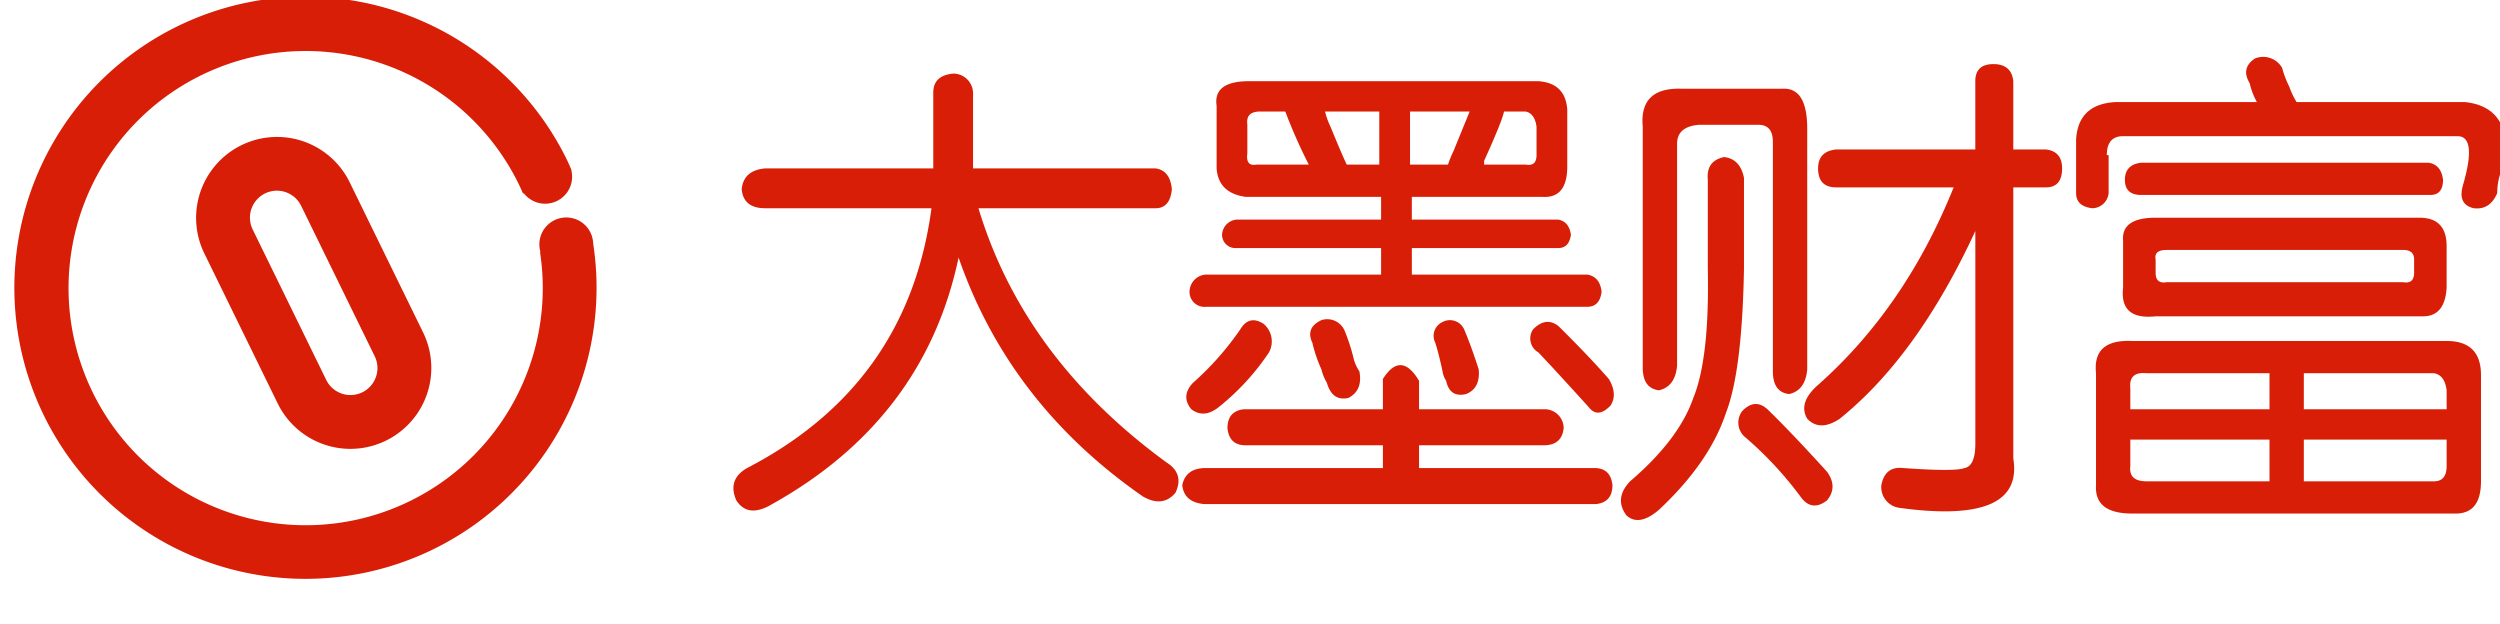
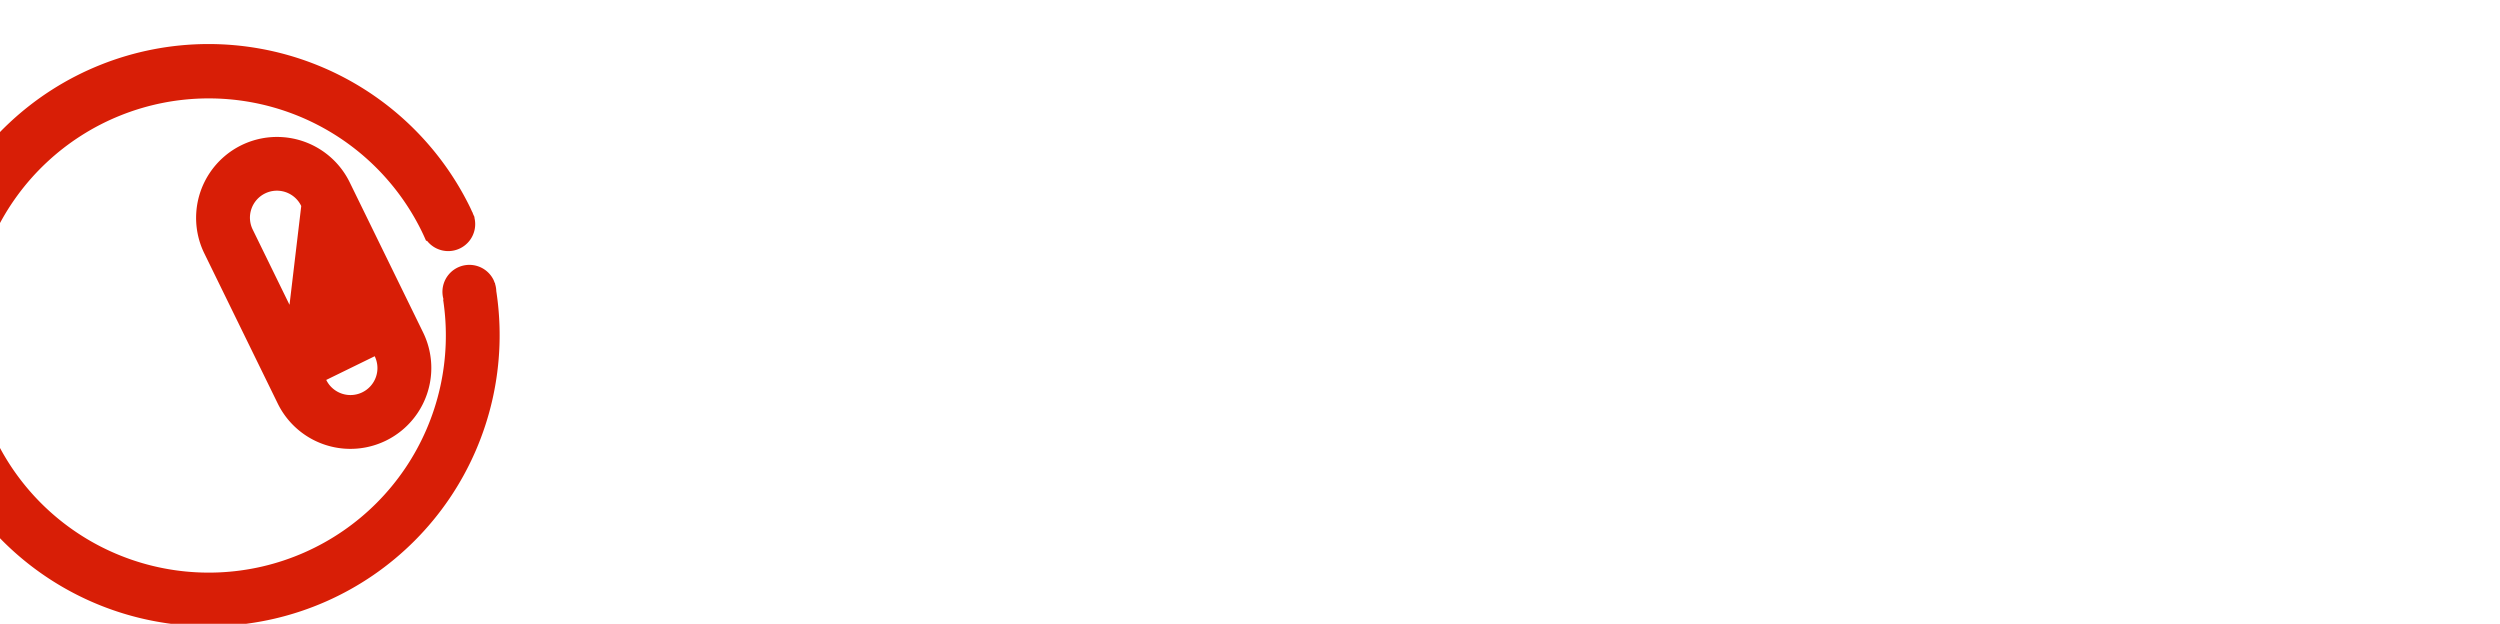
<svg xmlns="http://www.w3.org/2000/svg" t="1702799500840" class="icon" viewBox="0 0 4104 1024" version="1.1" p-id="8893" width="513" height="128">
-   <path d="M1564.717 120.818q-32.683 3.135-32.639 31.134v124.517H1256.126q-35.596 3.135-38.572 34.242 2.922 31.151 38.572 31.134h272.977q-38.598 289.553-302.64 426.484-32.692 18.675-17.807 52.925 17.798 28.026 53.412 9.342 255.143-140.083 311.548-407.809 83.023 239.753 302.64 392.269 32.621 18.675 53.412-6.198 14.814-31.151-14.841-49.808Q1680.414 587.821 1606.246 341.843h290.784q23.704 0 26.706-31.134-3.002-31.08-26.706-34.242h-299.683V151.942a32.488 32.488 0 0 0-32.639-31.134z m960.634 12.45h-474.743q-59.389 0-53.412 40.467v102.716q2.922 40.493 47.48 46.692h222.531v37.359h-237.371a26.175 26.175 0 0 0-23.731 24.909 21.942 21.942 0 0 0 23.731 21.792h237.371V450.757h-287.782a28.637 28.637 0 0 0-26.706 28.017 24.581 24.581 0 0 0 26.706 24.909h626.037c13.814 0 21.739-8.27 23.731-24.9q-2.993-24.882-23.731-28.017h-287.782v-43.548h240.338q17.816 0 20.773-21.792-2.993-21.747-20.773-24.9H2317.643v-37.367h213.641q41.511 3.135 41.538-49.808V179.959q-2.984-43.557-47.48-46.692z m-376.826 136.975h-86.051q-17.798 3.135-14.832-18.675v-46.7c-1.992-14.495 4.914-21.792 20.765-21.792h41.547a859.972 859.972 0 0 0 38.572 87.167z m35.605-62.258a120.426 120.426 0 0 1-8.908-24.9H2264.249v87.167h-53.412q-8.855-18.675-26.697-62.258z m228.455-24.9q-8.899 21.818-26.706 65.375a167.613 167.613 0 0 0-8.855 21.792H2314.721V183.076h97.917z m109.8 24.909v46.692q0 18.675-17.798 15.567h-68.244v-6.198q29.619-65.375 32.639-80.942h35.605q14.814 3.135 17.798 24.909z m-563.761 420.241q-20.782 21.818-2.966 43.583 20.72 15.611 44.504-3.117a396.271 396.271 0 0 0 83.085-90.319 37.695 37.695 0 0 0-8.855-46.692q-23.828-15.496-38.598 9.386a479.232 479.232 0 0 1-77.143 87.167z m409.465-99.617a24.997 24.997 0 0 0-11.865 34.242q5.906 18.675 11.865 46.692a38.306 38.306 0 0 0 5.933 15.567q5.906 28.017 32.639 21.792 23.713-9.342 20.773-40.467-11.901-37.359-23.74-65.375a25.555 25.555 0 0 0-35.605-12.45z m148.354 12.459a26.334 26.334 0 0 0 8.855 37.359q29.628 31.151 83.085 90.319 14.814 18.675 35.605-3.117 11.821-18.675-2.966-43.583-32.683-37.359-83.085-87.167-20.791-15.54-41.538 6.198z m-347.154 65.375a77.648 77.648 0 0 0 8.855 21.792q8.908 31.151 35.614 24.909 23.704-12.397 17.798-43.583a70.839 70.839 0 0 1-8.855-18.675 315.427 315.427 0 0 0-14.841-46.692 30.992 30.992 0 0 0-38.572-18.675q-26.697 12.476-14.832 37.359a230.562 230.562 0 0 0 14.832 43.583z m100.883 15.567v49.808h-228.455q-26.706 3.135-26.706 31.134 2.922 28.017 29.673 28.017h225.497v37.359h-290.784q-32.692 0-38.572 28.017 2.922 28.017 35.605 31.125h643.861q26.706-3.135 26.706-31.125-2.984-28.017-29.673-28.017h-287.782v-37.367h204.733q29.619 0 32.639-28.017a31.231 31.231 0 0 0-29.673-31.134h-207.725v-46.692q-29.699-49.764-59.327-3.117z m1002.172-516.768q-29.69 0-29.664 28.017V245.325H3014.253q-29.699 3.135-29.673 31.134 0 31.151 29.673 31.134h192.867q-80.119 199.234-225.506 326.867-29.699 28.017-14.832 52.925 20.72 21.818 53.403 0 127.51-102.716 222.54-308.148v348.615q0 37.359-17.807 40.467-14.876 6.198-100.883 0-29.681-3.135-35.605 28.017a34.259 34.259 0 0 0 29.673 37.359q204.733 28.008 186.925-80.942V307.601h53.412q26.697 0 26.706-31.134 0-28.017-26.706-31.134h-53.412V133.267q-2.984-28.017-32.639-28.017zM2830.25 257.793q-29.699 6.278-26.706 37.359V441.46q2.922 146.362-23.74 211.684-23.775 68.51-103.849 136.975-26.697 28.017-5.933 56.033 20.72 18.675 53.412-9.342 83.032-77.852 109.8-158.767 26.697-68.439 29.673-236.592V292.035q-5.995-31.08-32.639-34.242z m29.673 417.142a31.24 31.24 0 0 0 5.933 43.583 597.701 597.701 0 0 1 91.975 99.617q17.816 21.747 41.547 3.117 17.798-21.818 0-46.692-59.398-65.375-97.917-102.716-20.8-18.675-41.538 3.117z m65.278-529.218h-163.195q-71.219-3.064-65.278 62.258v395.359q0 34.295 26.706 37.359 26.697-6.198 29.673-40.467V236.001q0-28.017 35.605-31.134h97.908q23.722 0 23.74 28.017v376.676q0 34.295 26.706 37.359 26.697-6.198 29.673-40.467V211.093q0-68.439-41.538-65.375z m563.034 149.425c0 16.638 8.908 24.909 26.706 24.909h474.743c13.814 0 20.765-8.27 20.765-24.9q-2.993-24.882-23.731-28.017h-471.777q-26.697 3.135-26.706 28.017z m-2.966 99.617v77.825q-5.977 52.97 53.412 46.692h439.129q35.614 0 38.572-46.692v-68.483q0-46.692-44.504-46.692h-433.196q-56.396 0-53.412 37.359z m71.211 15.567h388.727q17.816 0 17.807 15.567v21.792q0 18.675-17.807 15.567h-388.727q-17.798 3.135-17.798-15.567v-21.792q-2.984-15.54 17.798-15.567z m459.902 149.425h-516.237q-65.304-3.064-59.327 52.925v183.667q-2.984 46.692 59.327 46.692h531.113q41.52 0 41.538-52.916V615.785q0-56.033-56.379-56.033z m0 80.942v31.134H3781.967v-59.15h213.632q17.798 3.135 20.765 28.017z m-290.775 31.134h-228.455V637.594q-3.002-28.017 26.697-24.9h201.766v59.15z m290.775 49.808v43.583c0 16.585-6.951 24.909-20.765 24.909H3781.967V721.627h234.396z m-290.775 0v68.483h-201.766q-29.69 0-26.697-24.9V721.627h228.455z m317.481-417.142q-8.855 31.151 17.807 37.359 26.697 3.135 38.572-24.9a106.656 106.656 0 0 1 2.966-24.9 362.623 362.623 0 0 0 11.865-56.033q-5.977-62.241-68.244-68.483h-275.943a122.498 122.498 0 0 1-11.865-24.9 162.495 162.495 0 0 1-11.865-31.134 35.933 35.933 0 0 0-44.513-15.567q-23.775 15.611-8.855 40.467a119.638 119.638 0 0 0 11.874 31.134h-231.483q-62.311 3.135-65.278 62.258v87.167q0 21.818 26.706 24.909a27.45 27.45 0 0 0 26.706-24.9v-62.294h-2.975c0-20.72 8.908-31.134 26.706-31.134h548.92q32.621 0 8.855 80.942z" fill="#d81e06" p-id="8894" />
-   <path d="M456.012 662.583L335.427 415.984a132.822 132.822 0 1 1 238.647-116.689l120.576 246.589a132.822 132.822 0 0 1-238.638 116.698z m159.095-77.799L494.522 338.186a44.274 44.274 0 1 0-79.543 38.899l120.576 246.598a44.274 44.274 0 1 0 79.552-38.899z m319.589-313.983c0.443 0.885 0.655 1.868 1.036 2.798 0.797 1.771 1.656 3.542 2.453 5.313l-0.398 0.195a44.274 44.274 0 0 1-77.923 38.076l-1.204 0.584a385.088 385.088 0 0 0-7.376-16.107 389.241 389.241 0 1 0 35.233 112.324l0.708-0.23a44.212 44.212 0 0 1 82.155-31.877 44.876 44.876 0 0 1 1.771 4.702l0.434-0.142c0.142 0.788 0.248 1.576 0.381 2.364a43.389 43.389 0 0 1 1.833 11.254 477.86 477.86 0 1 1-42.937-137.321c1.045 2.134 1.966 4.295 2.949 6.437 0.23 0.646 0.62 1.08 0.885 1.629z" fill="#d81e06" p-id="8895" />
+   <path d="M456.012 662.583L335.427 415.984a132.822 132.822 0 1 1 238.647-116.689l120.576 246.589a132.822 132.822 0 0 1-238.638 116.698z L494.522 338.186a44.274 44.274 0 1 0-79.543 38.899l120.576 246.598a44.274 44.274 0 1 0 79.552-38.899z m319.589-313.983c0.443 0.885 0.655 1.868 1.036 2.798 0.797 1.771 1.656 3.542 2.453 5.313l-0.398 0.195a44.274 44.274 0 0 1-77.923 38.076l-1.204 0.584a385.088 385.088 0 0 0-7.376-16.107 389.241 389.241 0 1 0 35.233 112.324l0.708-0.23a44.212 44.212 0 0 1 82.155-31.877 44.876 44.876 0 0 1 1.771 4.702l0.434-0.142c0.142 0.788 0.248 1.576 0.381 2.364a43.389 43.389 0 0 1 1.833 11.254 477.86 477.86 0 1 1-42.937-137.321c1.045 2.134 1.966 4.295 2.949 6.437 0.23 0.646 0.62 1.08 0.885 1.629z" fill="#d81e06" p-id="8895" />
</svg>